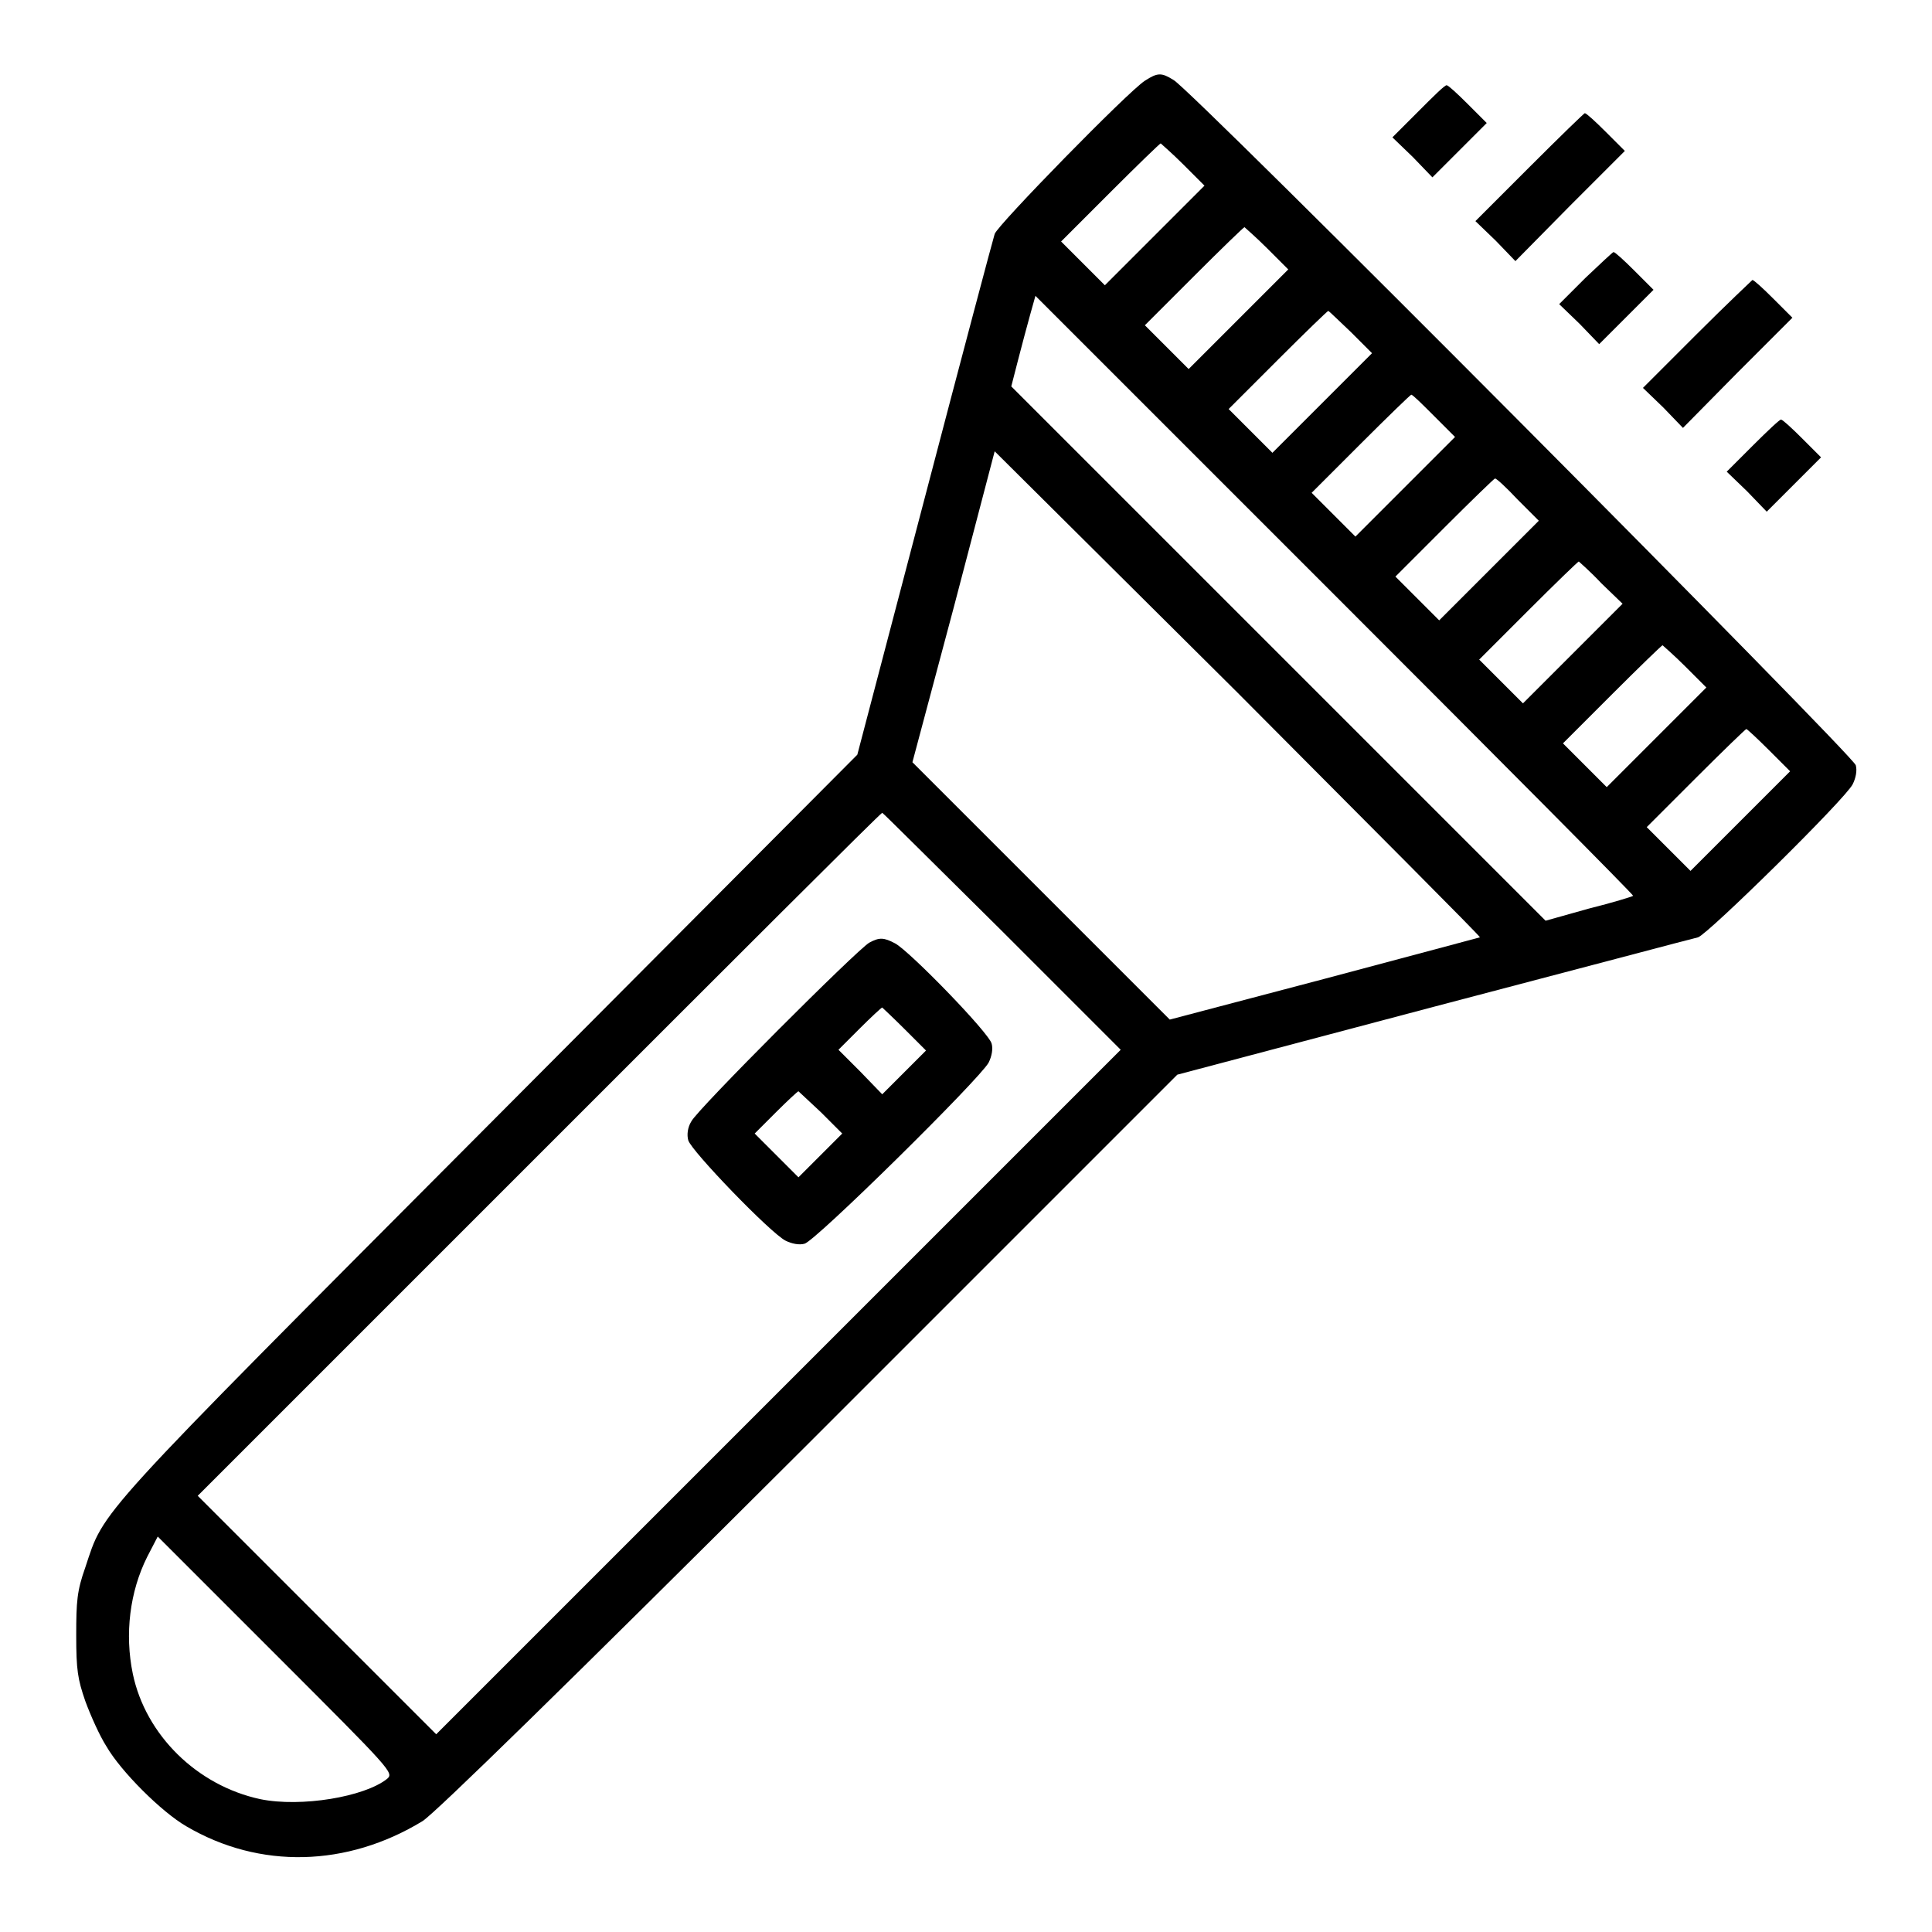
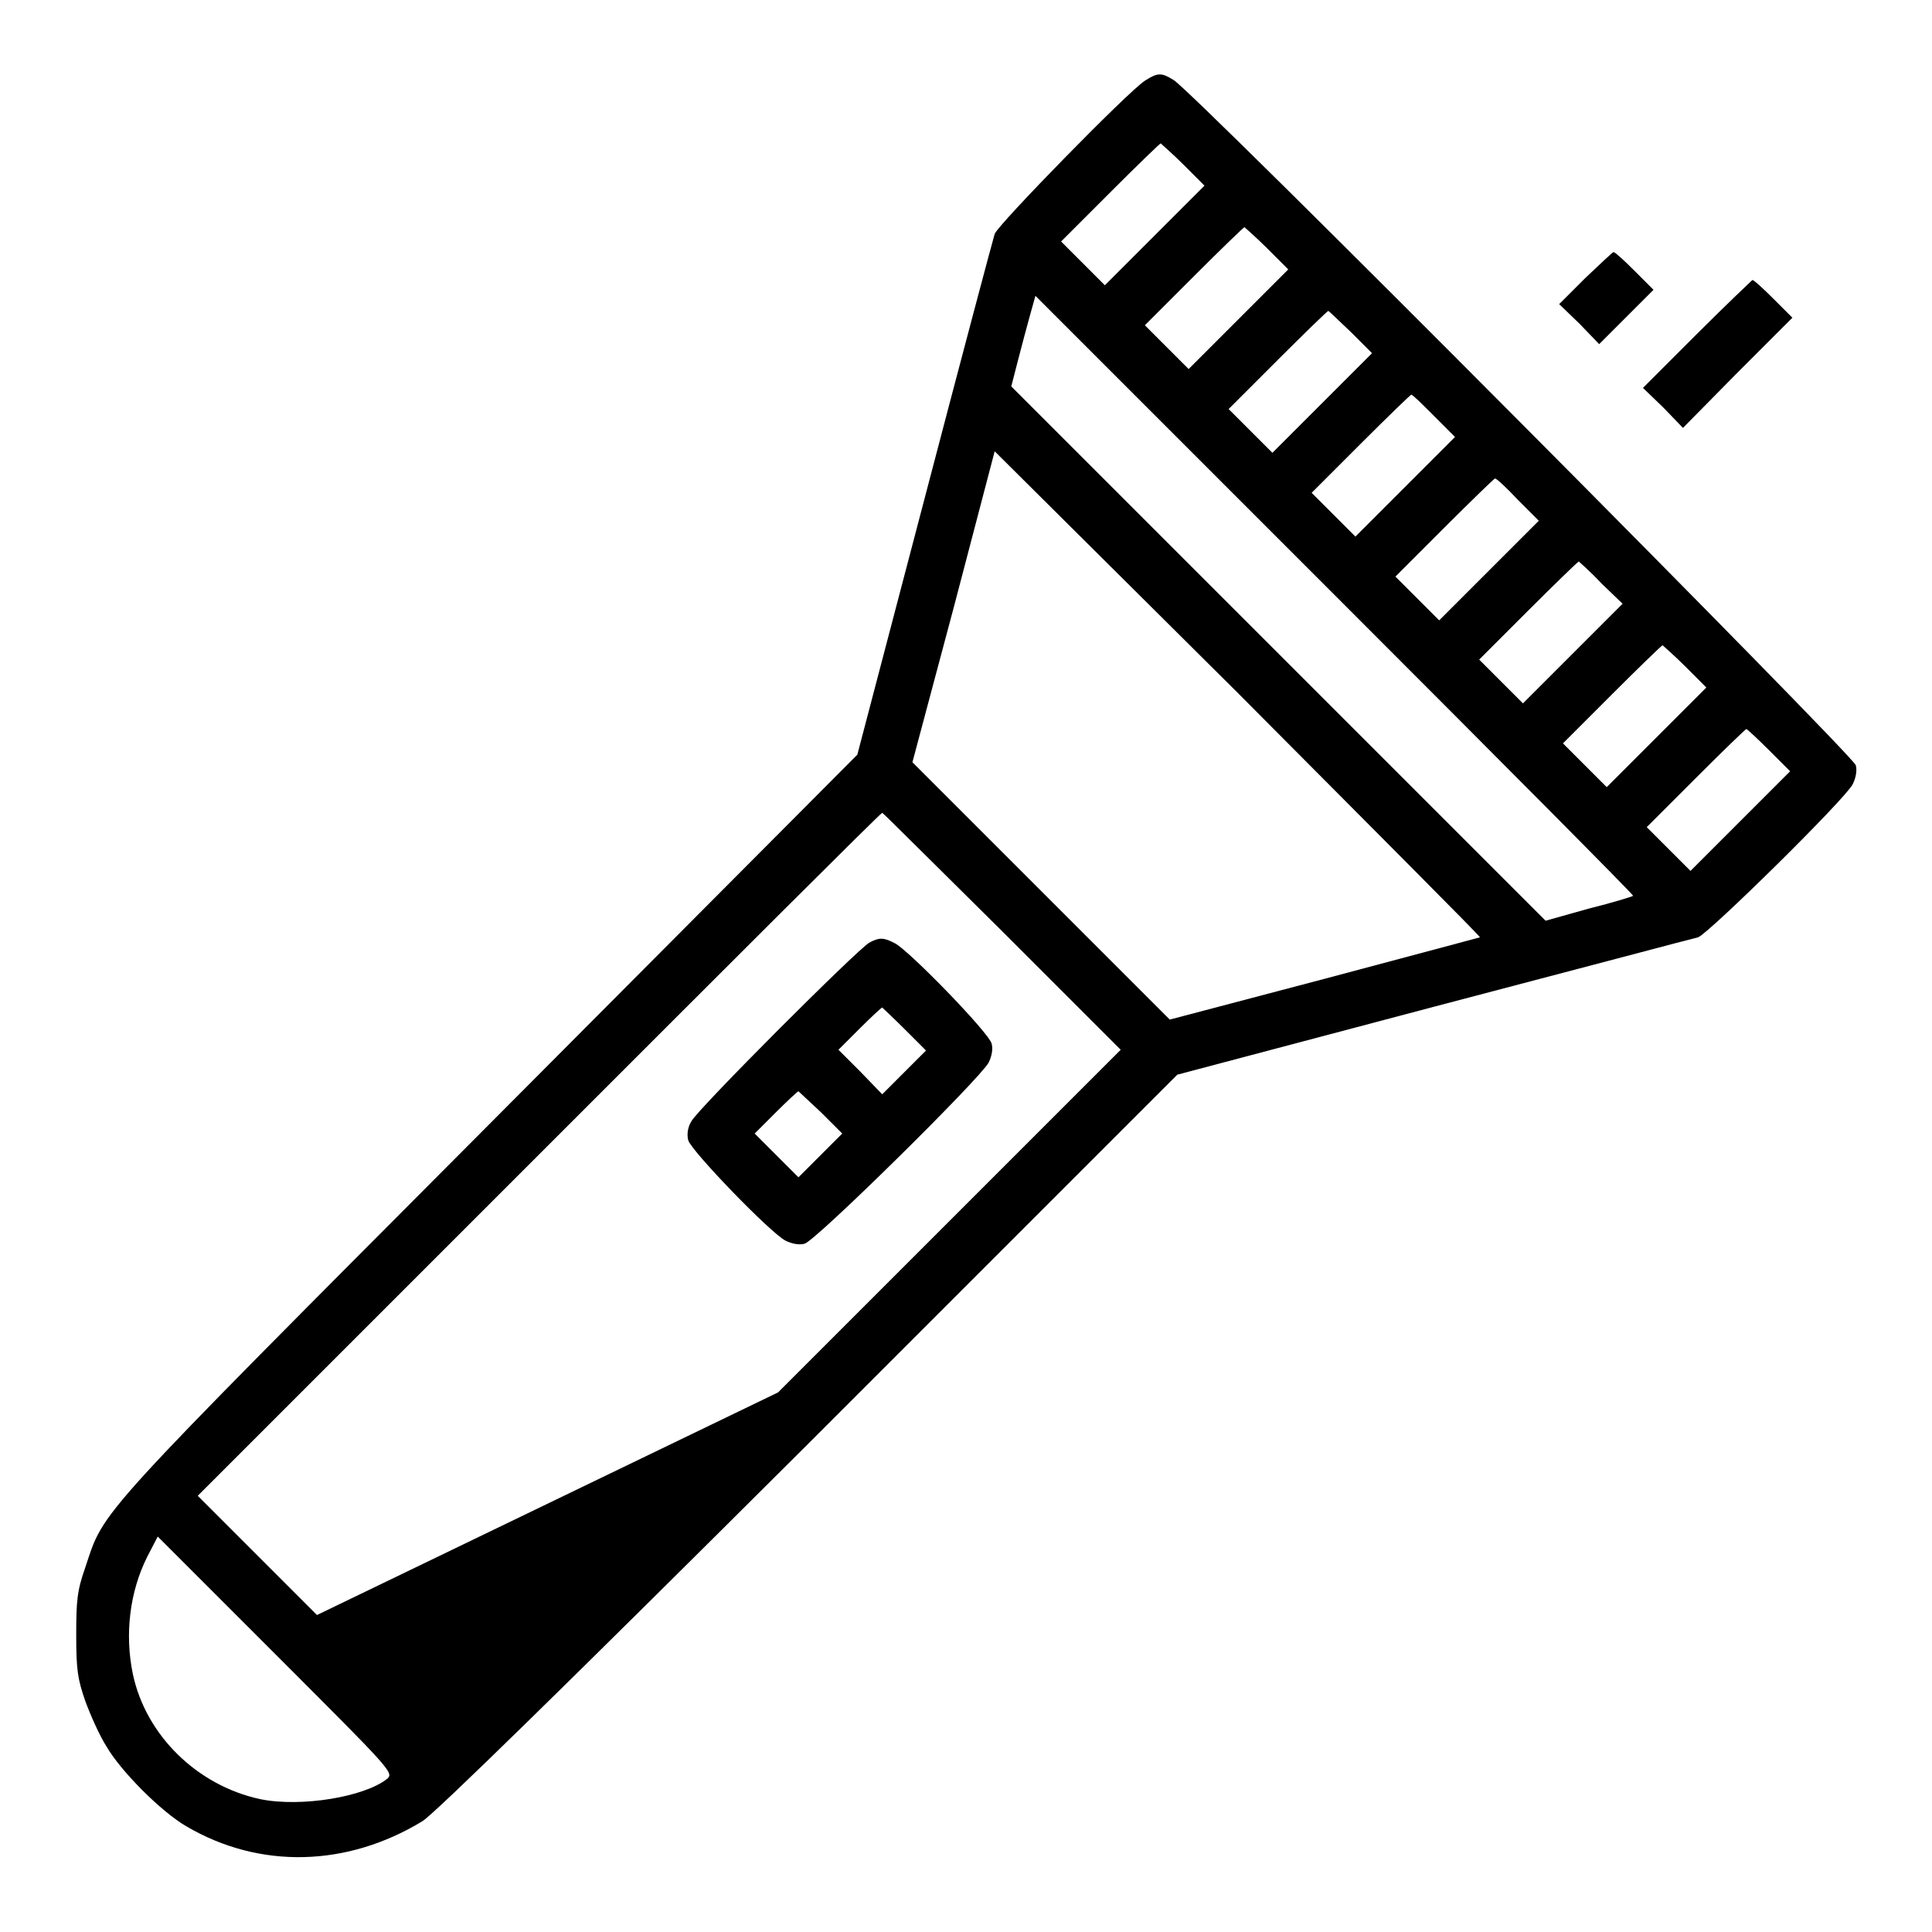
<svg xmlns="http://www.w3.org/2000/svg" version="1.1" x="0px" y="0px" viewBox="0 0 256 256" enable-background="new 0 0 256 256" xml:space="preserve">
  <g>
    <g>
      <g>
-         <path fill="#000000" d="M151.7,10.7c-2.2,1.4-19.5,19.1-19.9,20.3c-0.2,0.6-4.4,16.4-9.3,35.1l-8.9,33.9L64.8,149c-52.9,53.1-50.9,50.9-53.5,58.7c-1.1,3.1-1.2,4.5-1.2,9c0,4.6,0.2,5.8,1.2,8.7c0.7,1.9,1.9,4.6,2.8,6c1.9,3.3,7.3,8.7,10.6,10.6c9.7,5.7,21.3,5.4,31.3-0.7c1.7-1.1,18.8-17.8,51.3-50.2l48.7-48.7l34-9c18.7-4.9,34.5-9.1,35-9.2c1.3-0.4,19.6-18.4,20.5-20.3c0.4-0.8,0.6-1.8,0.4-2.5c-0.3-1.3-88.2-89.7-90.4-90.8C153.9,9.6,153.4,9.6,151.7,10.7z M156.8,21.8l2.8,2.8l-6.6,6.6l-6.6,6.6l-2.9-2.9l-2.9-2.9l6.5-6.5c3.6-3.6,6.6-6.5,6.7-6.5C153.9,19.1,155.3,20.3,156.8,21.8z M167.9,32.9l2.8,2.8l-6.6,6.6l-6.6,6.6l-2.9-2.9l-2.9-2.9l6.5-6.5c3.6-3.6,6.6-6.5,6.7-6.5C165,30.2,166.4,31.4,167.9,32.9z M216.4,118.7c-0.1,0.1-2.7,0.9-5.9,1.7l-5.7,1.6l-35.4-35.4L134,51.2l0.9-3.5c0.5-1.9,1.2-4.6,1.6-6l0.7-2.5l39.6,39.6C198.7,100.7,216.5,118.6,216.4,118.7z M179,44l2.8,2.8l-6.6,6.6l-6.6,6.6l-2.9-2.9l-2.9-2.9l6.5-6.5c3.6-3.6,6.6-6.5,6.7-6.5C176.1,41.2,177.4,42.5,179,44z M190,55.1l2.8,2.8l-6.6,6.6l-6.6,6.6l-2.9-2.9l-2.9-2.9l6.5-6.5c3.6-3.6,6.6-6.5,6.7-6.5C187.2,52.3,188.5,53.6,190,55.1z M196.1,124.2c0,0-9.3,2.5-20.6,5.5l-20.5,5.4l-17-17l-17.1-17.1l5.5-20.6l5.4-20.6L164,91.8C181.7,109.6,196.2,124.1,196.1,124.2z M201.1,66.2l2.8,2.8l-6.6,6.6l-6.6,6.6l-2.9-2.9l-2.9-2.9l6.5-6.5c3.6-3.6,6.6-6.5,6.7-6.5C198.3,63.4,199.6,64.6,201.1,66.2z M212.2,77.3L215,80l-6.6,6.6l-6.6,6.6l-2.9-2.9l-2.9-2.9l6.5-6.5c3.6-3.6,6.6-6.5,6.7-6.5C209.3,74.5,210.7,75.7,212.2,77.3z M223.3,88.3l2.8,2.8l-6.6,6.6l-6.6,6.6l-2.9-2.9l-2.9-2.9l6.5-6.5c3.6-3.6,6.6-6.5,6.7-6.5C220.4,85.6,221.8,86.8,223.3,88.3z M234.4,99.4l2.8,2.8l-6.6,6.6l-6.6,6.6l-2.9-2.9l-2.9-2.9l6.5-6.5c3.6-3.6,6.6-6.5,6.7-6.5C231.5,96.6,232.9,97.9,234.4,99.4z M132.8,123.4l15.7,15.7l-45.4,45.4l-45.3,45.3L42,214l-15.8-15.8L71.4,153c24.9-24.9,45.3-45.3,45.5-45.3C117,107.7,124.1,114.8,132.8,123.4z M51.3,235.7c-3,2.4-11.4,3.8-16.8,2.7c-8.4-1.8-15.2-8.5-16.9-16.6c-1.1-5.3-0.4-10.9,1.9-15.5l1.4-2.7l15.7,15.7C51.9,234.6,52.2,234.9,51.3,235.7z" />
+         <path fill="#000000" d="M151.7,10.7c-2.2,1.4-19.5,19.1-19.9,20.3c-0.2,0.6-4.4,16.4-9.3,35.1l-8.9,33.9L64.8,149c-52.9,53.1-50.9,50.9-53.5,58.7c-1.1,3.1-1.2,4.5-1.2,9c0,4.6,0.2,5.8,1.2,8.7c0.7,1.9,1.9,4.6,2.8,6c1.9,3.3,7.3,8.7,10.6,10.6c9.7,5.7,21.3,5.4,31.3-0.7c1.7-1.1,18.8-17.8,51.3-50.2l48.7-48.7l34-9c18.7-4.9,34.5-9.1,35-9.2c1.3-0.4,19.6-18.4,20.5-20.3c0.4-0.8,0.6-1.8,0.4-2.5c-0.3-1.3-88.2-89.7-90.4-90.8C153.9,9.6,153.4,9.6,151.7,10.7z M156.8,21.8l2.8,2.8l-6.6,6.6l-6.6,6.6l-2.9-2.9l-2.9-2.9l6.5-6.5c3.6-3.6,6.6-6.5,6.7-6.5C153.9,19.1,155.3,20.3,156.8,21.8z M167.9,32.9l2.8,2.8l-6.6,6.6l-6.6,6.6l-2.9-2.9l-2.9-2.9l6.5-6.5c3.6-3.6,6.6-6.5,6.7-6.5C165,30.2,166.4,31.4,167.9,32.9z M216.4,118.7c-0.1,0.1-2.7,0.9-5.9,1.7l-5.7,1.6l-35.4-35.4L134,51.2l0.9-3.5c0.5-1.9,1.2-4.6,1.6-6l0.7-2.5l39.6,39.6C198.7,100.7,216.5,118.6,216.4,118.7z M179,44l2.8,2.8l-6.6,6.6l-6.6,6.6l-2.9-2.9l-2.9-2.9l6.5-6.5c3.6-3.6,6.6-6.5,6.7-6.5C176.1,41.2,177.4,42.5,179,44z M190,55.1l2.8,2.8l-6.6,6.6l-6.6,6.6l-2.9-2.9l-2.9-2.9l6.5-6.5c3.6-3.6,6.6-6.5,6.7-6.5C187.2,52.3,188.5,53.6,190,55.1z M196.1,124.2c0,0-9.3,2.5-20.6,5.5l-20.5,5.4l-17-17l-17.1-17.1l5.5-20.6l5.4-20.6L164,91.8C181.7,109.6,196.2,124.1,196.1,124.2z M201.1,66.2l2.8,2.8l-6.6,6.6l-6.6,6.6l-2.9-2.9l-2.9-2.9l6.5-6.5c3.6-3.6,6.6-6.5,6.7-6.5C198.3,63.4,199.6,64.6,201.1,66.2z M212.2,77.3L215,80l-6.6,6.6l-6.6,6.6l-2.9-2.9l-2.9-2.9l6.5-6.5c3.6-3.6,6.6-6.5,6.7-6.5C209.3,74.5,210.7,75.7,212.2,77.3z M223.3,88.3l2.8,2.8l-6.6,6.6l-6.6,6.6l-2.9-2.9l-2.9-2.9l6.5-6.5c3.6-3.6,6.6-6.5,6.7-6.5C220.4,85.6,221.8,86.8,223.3,88.3z M234.4,99.4l2.8,2.8l-6.6,6.6l-6.6,6.6l-2.9-2.9l-2.9-2.9l6.5-6.5c3.6-3.6,6.6-6.5,6.7-6.5C231.5,96.6,232.9,97.9,234.4,99.4z M132.8,123.4l15.7,15.7l-45.4,45.4L42,214l-15.8-15.8L71.4,153c24.9-24.9,45.3-45.3,45.5-45.3C117,107.7,124.1,114.8,132.8,123.4z M51.3,235.7c-3,2.4-11.4,3.8-16.8,2.7c-8.4-1.8-15.2-8.5-16.9-16.6c-1.1-5.3-0.4-10.9,1.9-15.5l1.4-2.7l15.7,15.7C51.9,234.6,52.2,234.9,51.3,235.7z" />
        <path fill="#000000" d="M115.2,124.9c-1.5,0.8-22.9,22.2-23.6,23.7c-0.5,0.8-0.6,1.8-0.4,2.5c0.4,1.4,10.9,12.3,12.9,13.3c0.8,0.4,1.8,0.6,2.5,0.4c1.4-0.3,23.2-21.8,24.4-24c0.4-0.8,0.6-1.8,0.4-2.5c-0.3-1.4-10.9-12.3-12.8-13.3C117.1,124.2,116.5,124.2,115.2,124.9z M119.9,136.4l2.8,2.8l-2.9,2.9l-2.9,2.9L114,142l-2.9-2.9l2.8-2.8c1.5-1.5,2.9-2.8,3-2.8C117,133.6,118.3,134.8,119.9,136.4z M108.8,147.4l2.8,2.8l-2.9,2.9l-2.9,2.9l-2.9-2.9l-2.9-2.9l2.8-2.8c1.5-1.5,2.9-2.8,3-2.8C105.9,144.7,107.2,145.9,108.8,147.4z" />
-         <path fill="#000000" d="M188,14.7l-3.5,3.5l2.7,2.6l2.6,2.7l3.6-3.6l3.6-3.6l-2.5-2.5c-1.4-1.4-2.6-2.5-2.8-2.5C191.5,11.2,189.9,12.8,188,14.7z" />
-         <path fill="#000000" d="M202.7,22.1l-7.2,7.2l2.7,2.6l2.6,2.7l7.2-7.3l7.3-7.3l-2.5-2.5c-1.4-1.4-2.6-2.5-2.8-2.5C210,14.9,206.7,18.1,202.7,22.1z" />
        <path fill="#000000" d="M210.1,36.8l-3.5,3.5l2.7,2.6l2.6,2.7l3.6-3.6l3.6-3.6l-2.5-2.5c-1.4-1.4-2.6-2.5-2.8-2.5C213.7,33.4,212,35,210.1,36.8z" />
        <path fill="#000000" d="M224.9,44.2l-7.2,7.2l2.7,2.6l2.6,2.7l7.2-7.3l7.3-7.3l-2.5-2.5c-1.4-1.4-2.6-2.5-2.8-2.5C232.2,37.1,228.8,40.3,224.9,44.2z" />
-         <path fill="#000000" d="M232.3,59l-3.5,3.5l2.7,2.6l2.6,2.7l3.6-3.6l3.6-3.6l-2.5-2.5c-1.4-1.4-2.6-2.5-2.8-2.5C235.9,55.5,234.2,57.1,232.3,59z" />
      </g>
    </g>
  </g>
</svg>